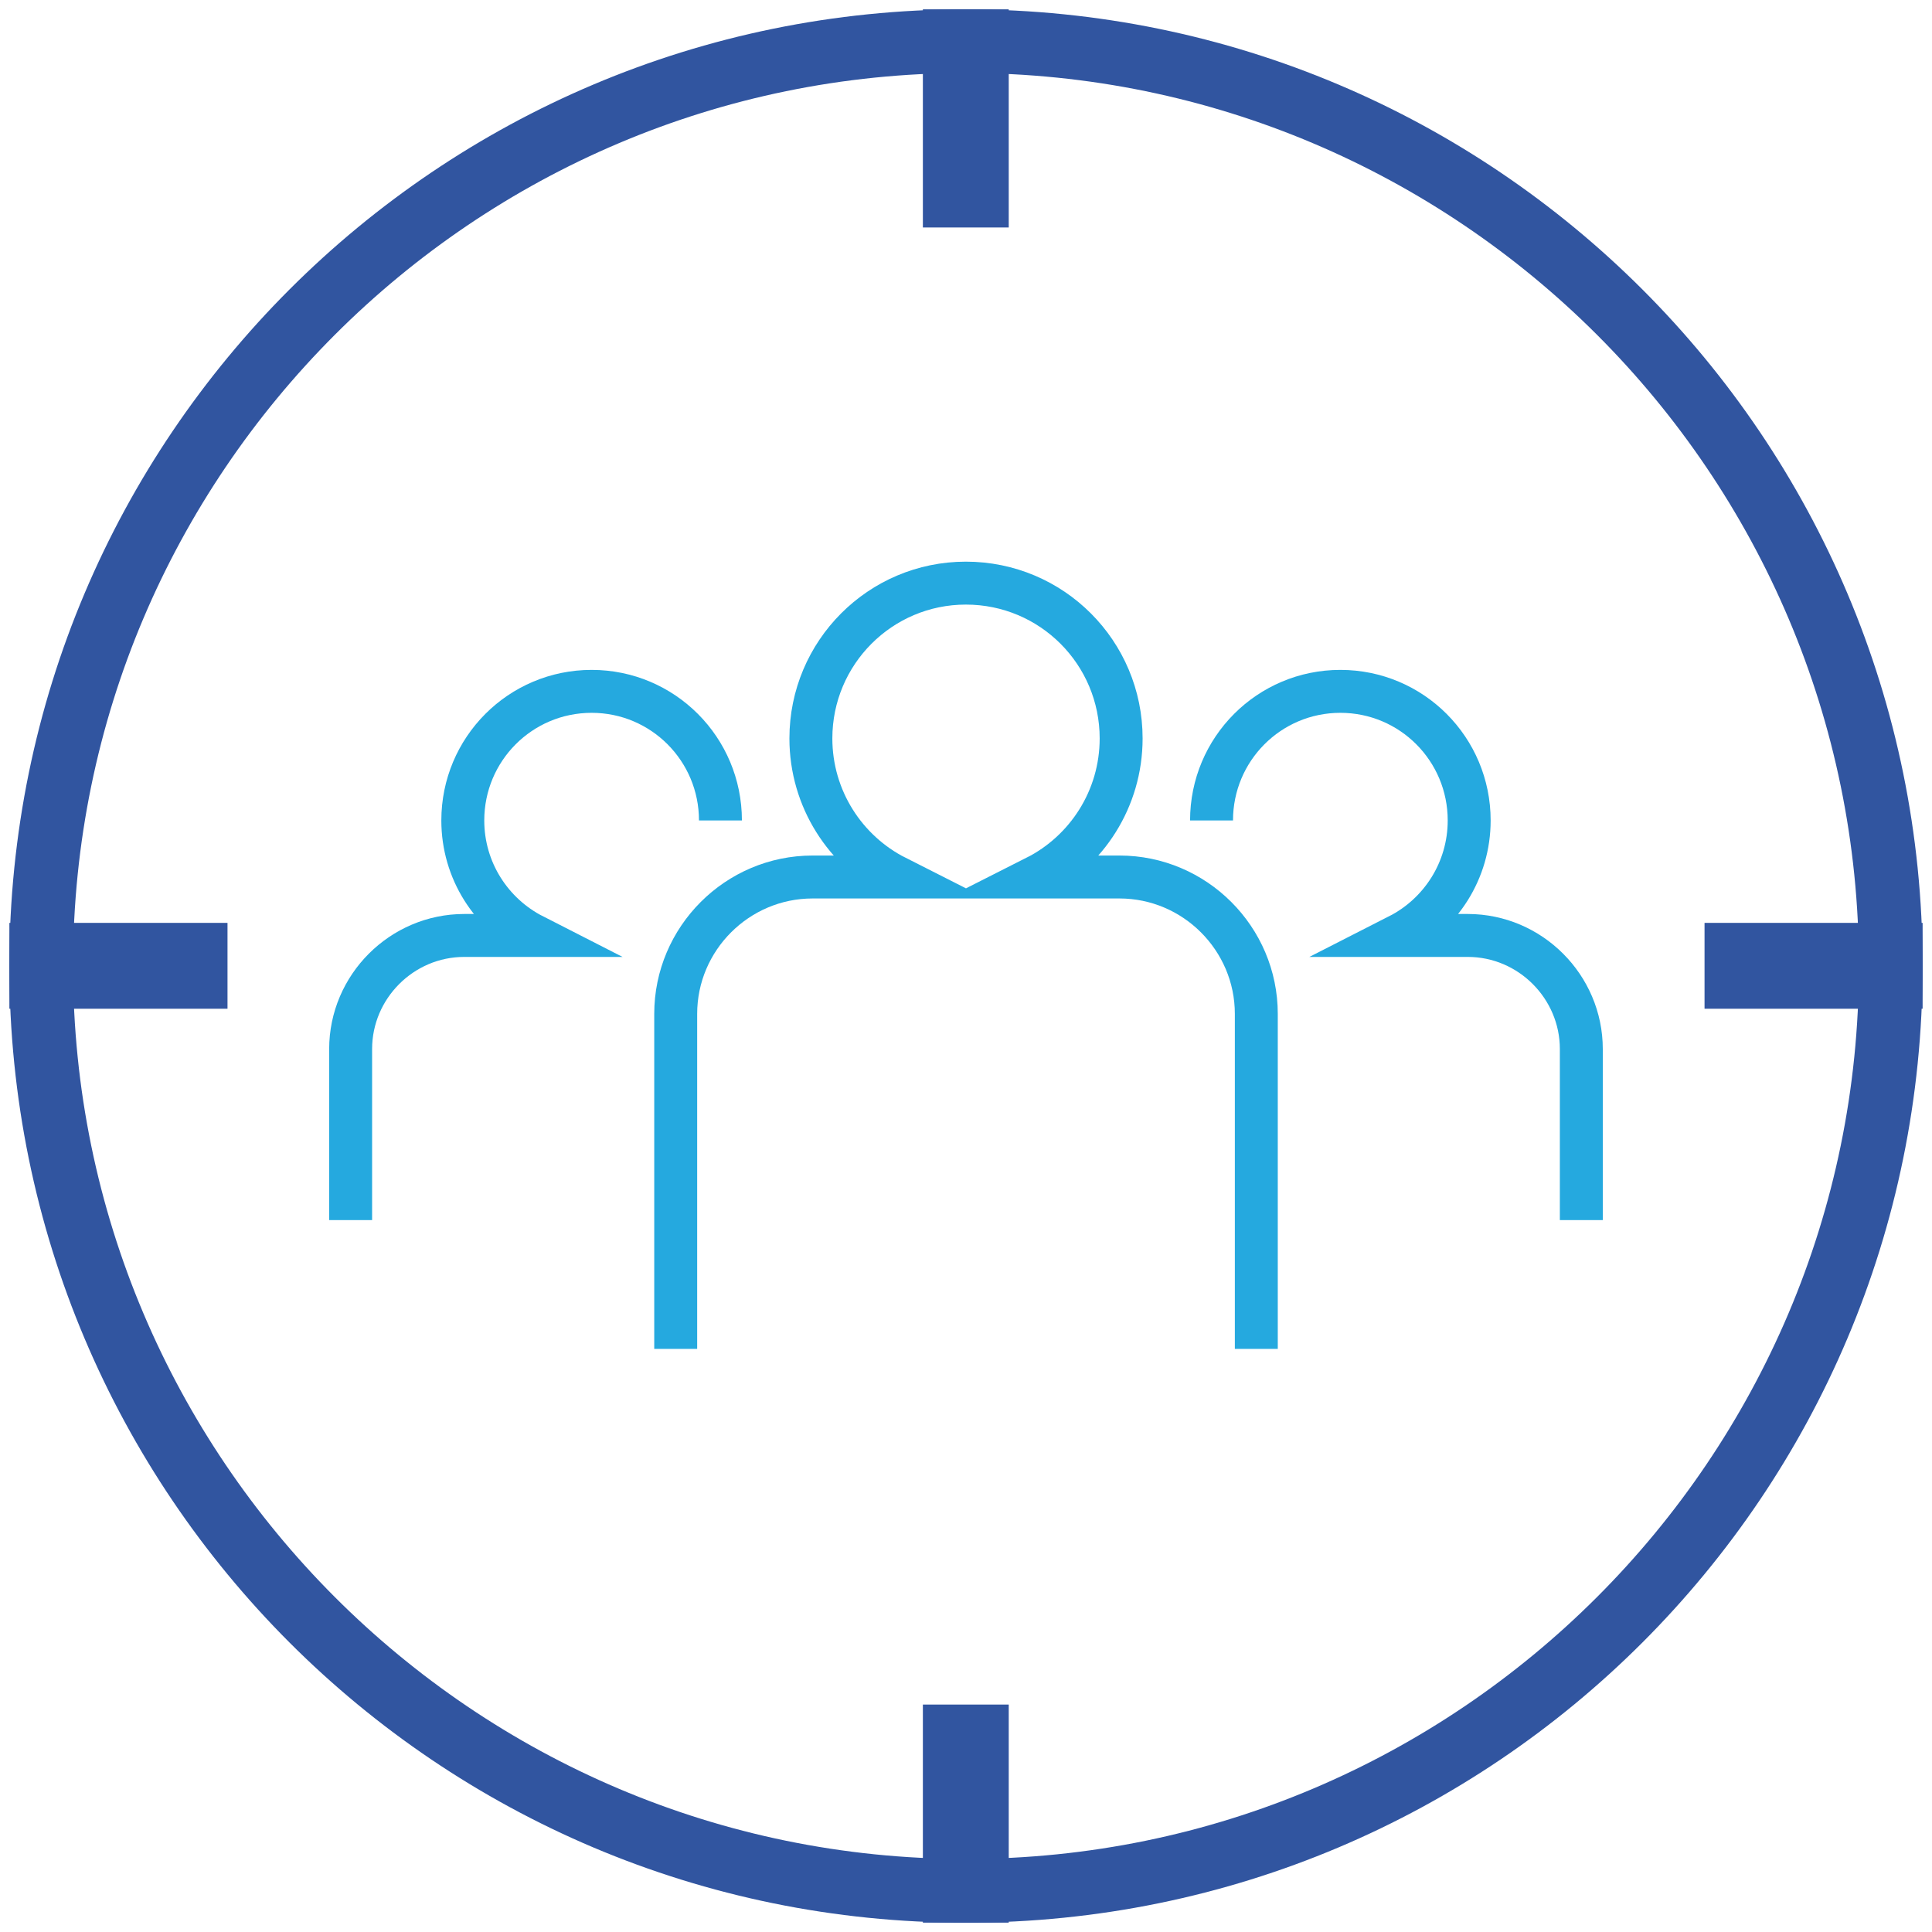
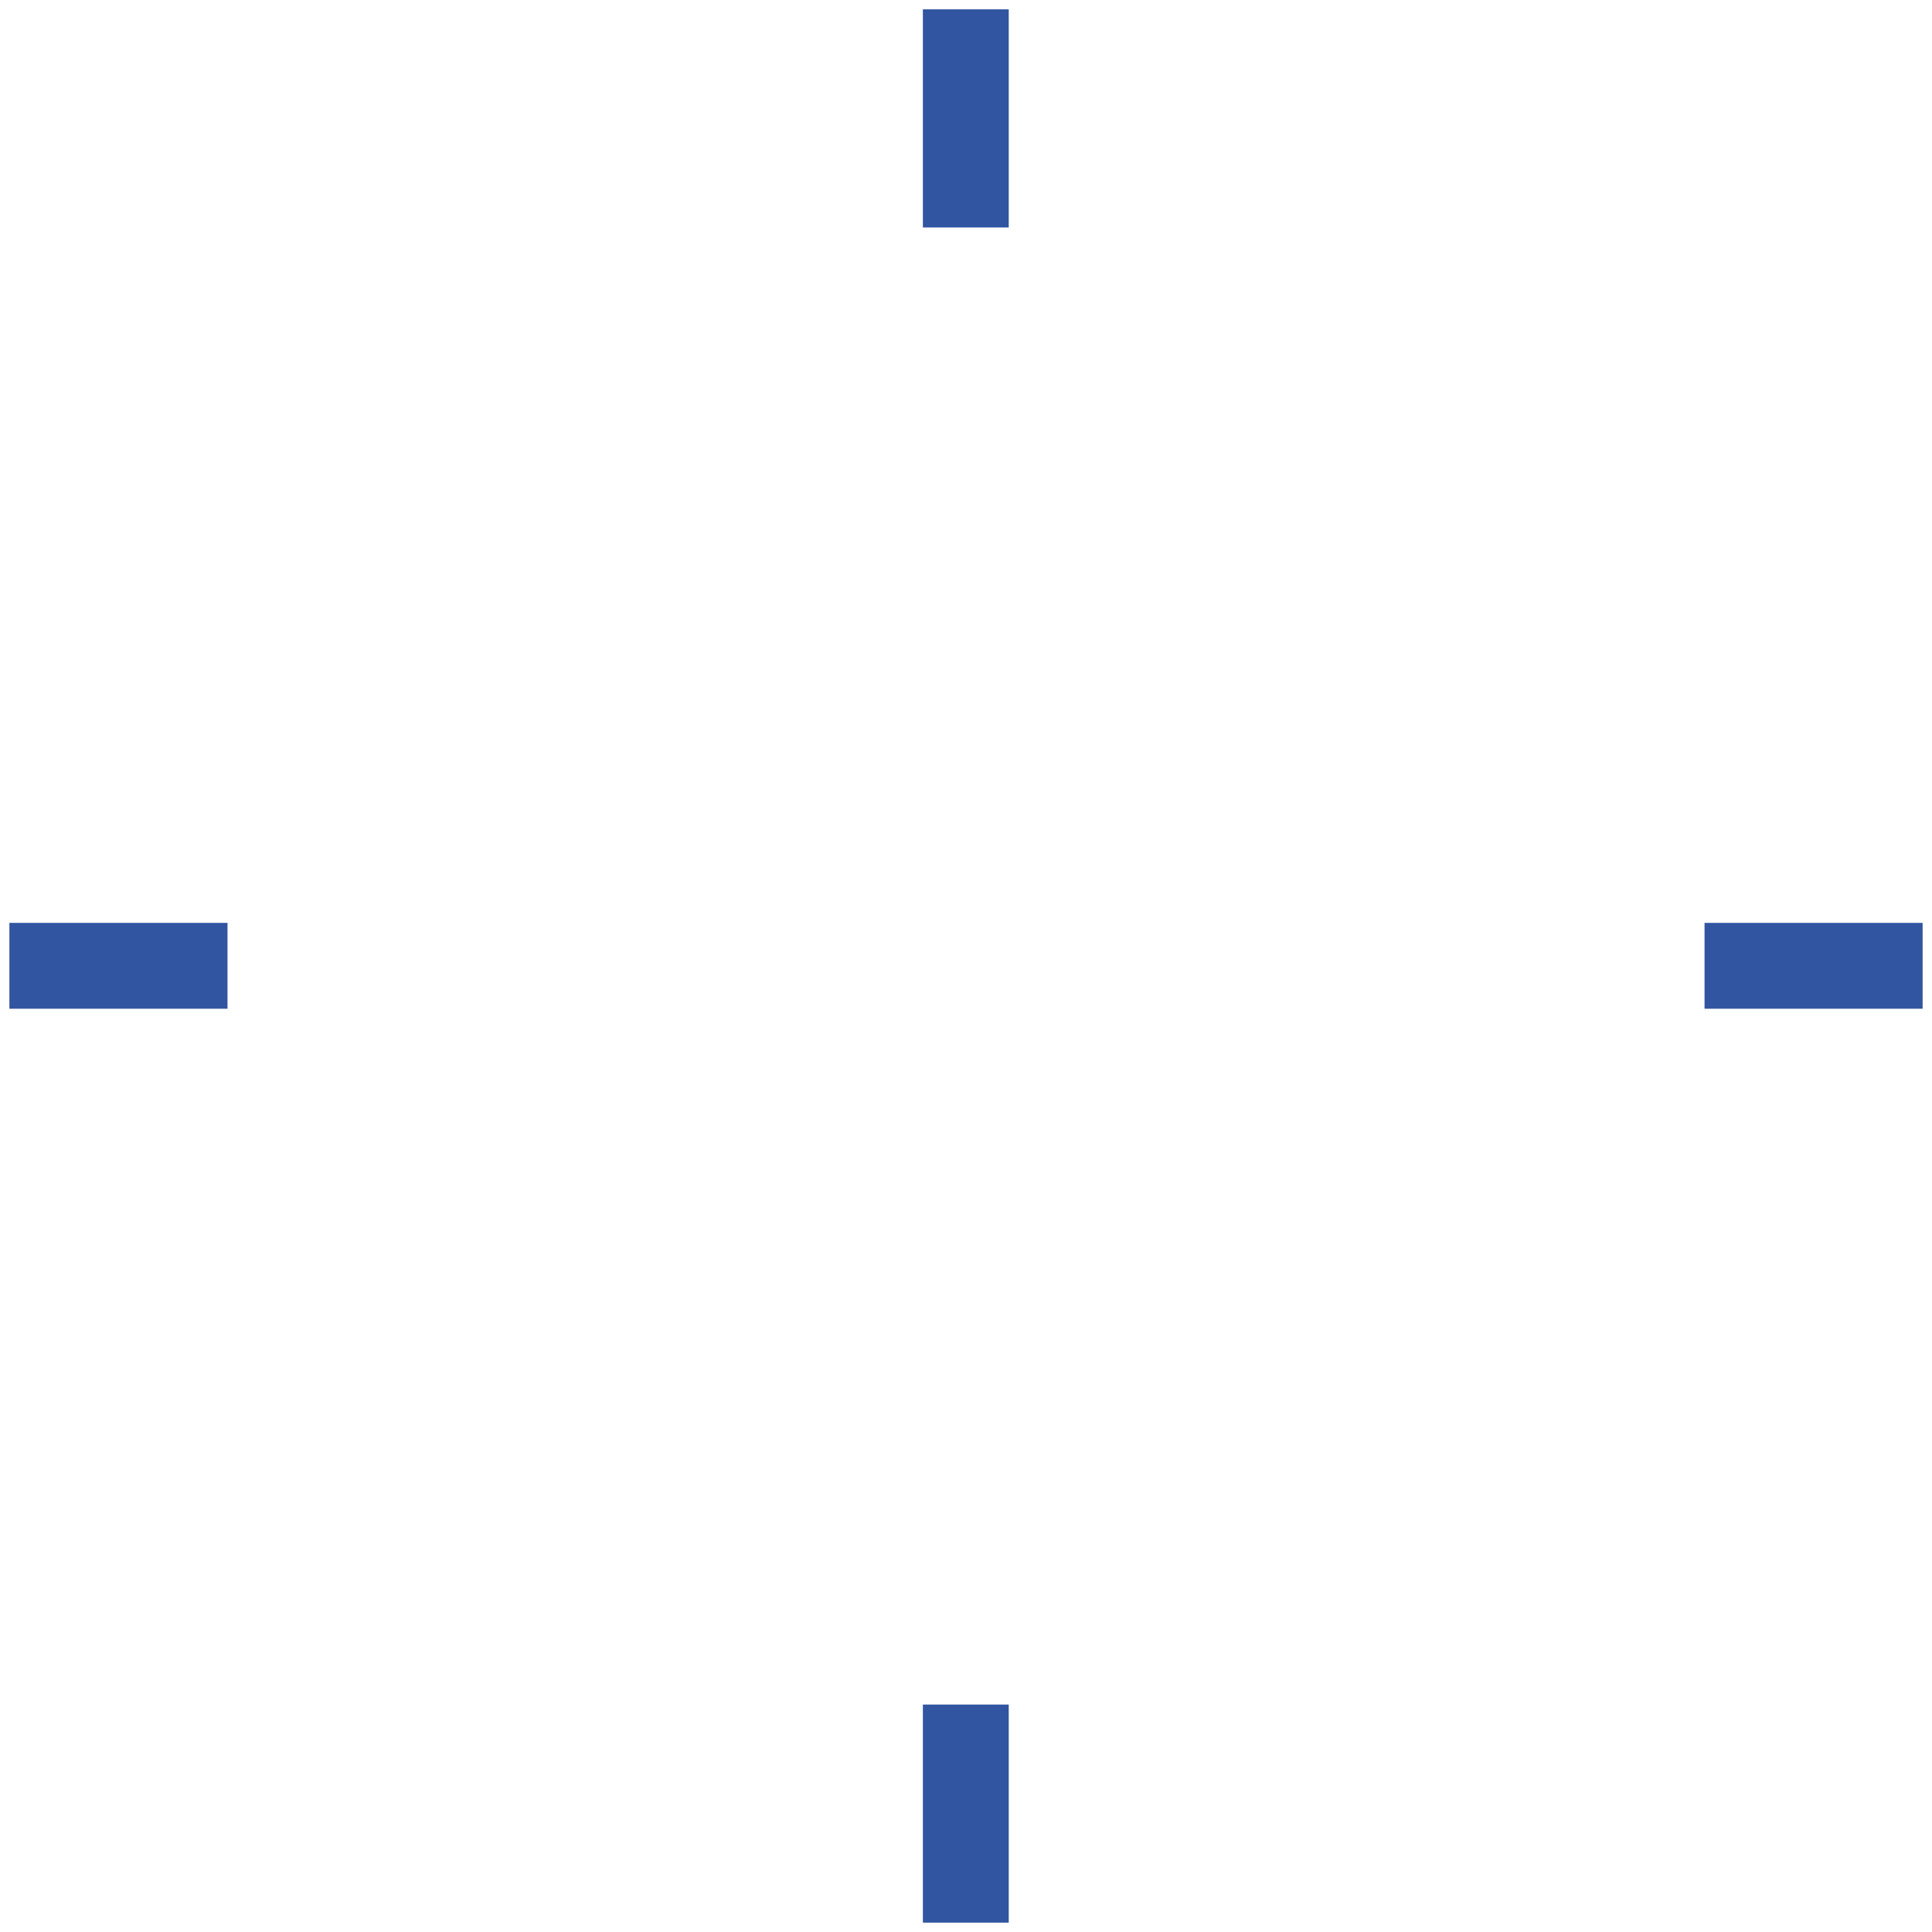
<svg xmlns="http://www.w3.org/2000/svg" version="1.1" id="Layer_1" x="0px" y="0px" width="90px" height="90px" viewBox="0 0 90 90" enable-background="new 0 0 90 90" xml:space="preserve">
  <g>
    <g>
-       <path fill="#3155A0" d="M44.991,3.401c22.94,0,41.604,18.657,41.604,41.59c0,22.942-18.664,41.606-41.604,41.606    c-22.932,0-41.588-18.664-41.588-41.606C3.403,22.059,22.06,3.401,44.991,3.401 M44.991,0.435    c-24.607,0-44.555,19.948-44.555,44.557c0,24.626,19.947,44.574,44.555,44.574c24.625,0,44.571-19.948,44.571-44.574    C89.563,20.383,69.616,0.435,44.991,0.435L44.991,0.435z" />
-     </g>
+       </g>
    <g>
      <path fill="none" stroke="#3155A0" stroke-width="4" stroke-miterlimit="10" d="M0.437,44.991h10.161 M44.991,0.435v10.162     M89.563,44.991H79.404 M44.991,89.564V79.405" />
    </g>
-     <path fill="none" stroke="#25A9DF" stroke-width="2" stroke-miterlimit="10" d="M56.438,38.219c0-3.322,2.679-6.013,6.001-6.013   c3.323,0,6.001,2.691,6.001,6.013c0,2.345-1.339,4.368-3.281,5.358h3.215c2.907,0,5.29,2.386,5.29,5.292v7.969" />
-     <path fill="none" stroke="#25A9DF" stroke-width="2" stroke-miterlimit="10" d="M16.334,56.838v-7.969   c0-2.906,2.384-5.292,5.292-5.292h3.215c-1.942-0.991-3.282-3.013-3.282-5.358c0-3.322,2.679-6.013,6.002-6.013   c3.321,0,6,2.691,6,6.013" />
-     <path fill="none" stroke="#25A9DF" stroke-width="2" stroke-miterlimit="10" d="M31.477,62.837V47.231   c0-3.51,2.866-6.377,6.377-6.377h3.885c-2.357-1.193-3.965-3.644-3.965-6.456c0-3.992,3.229-7.234,7.22-7.234   c4.006,0,7.233,3.241,7.233,7.234c0,2.813-1.606,5.263-3.965,6.456h3.886c3.51,0,6.376,2.867,6.376,6.377v15.605" />
  </g>
</svg>